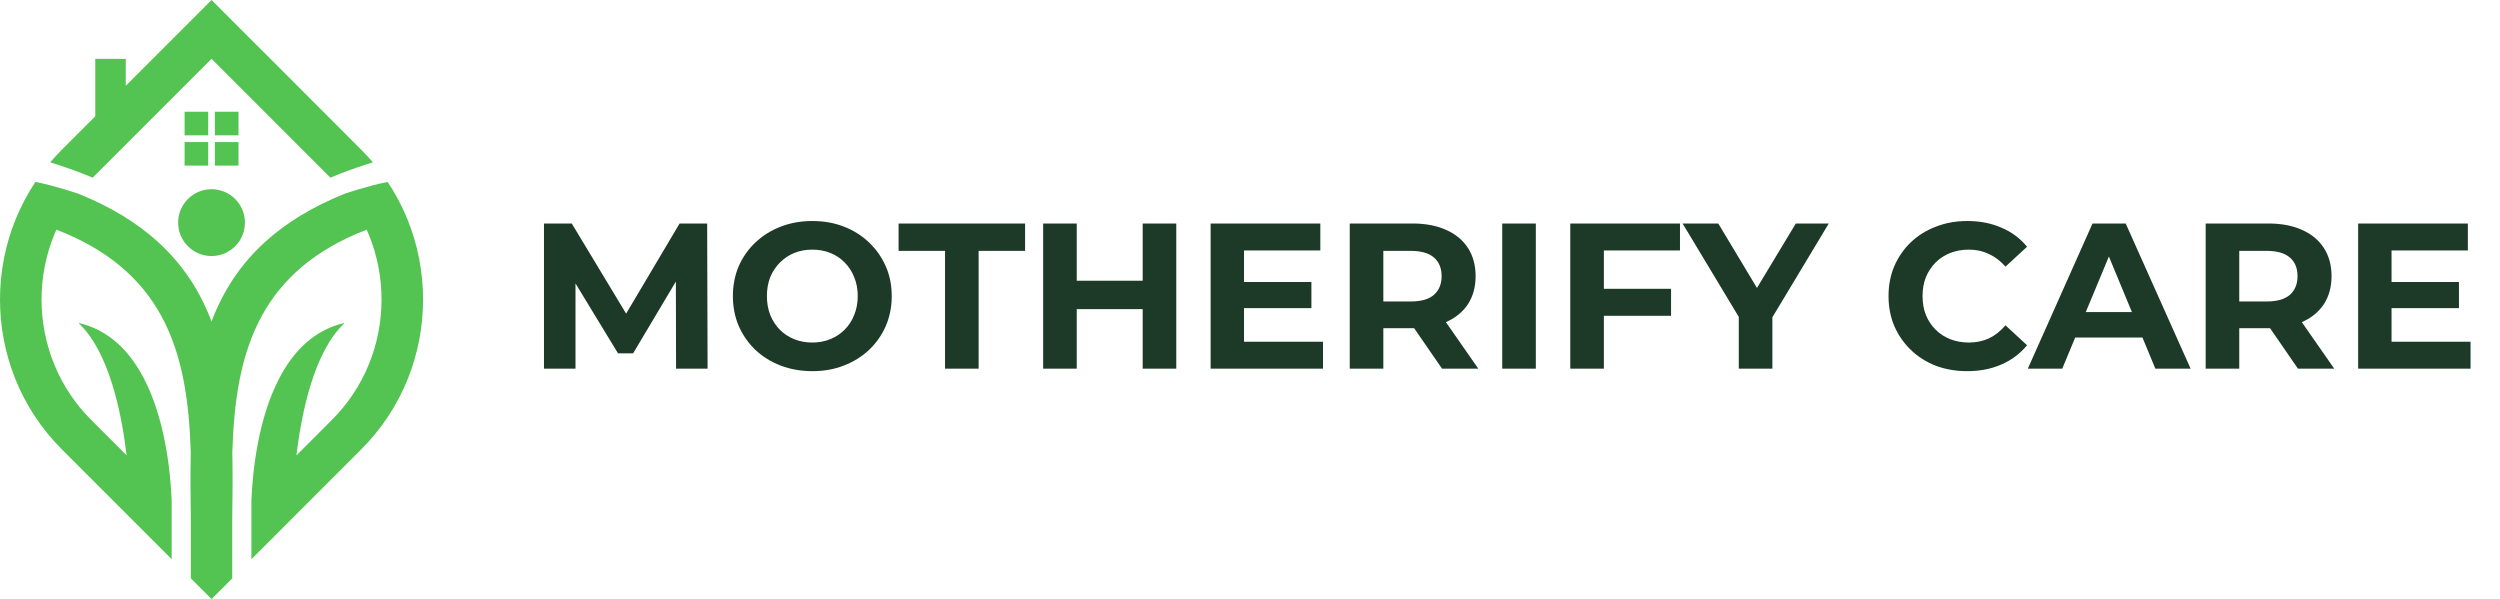
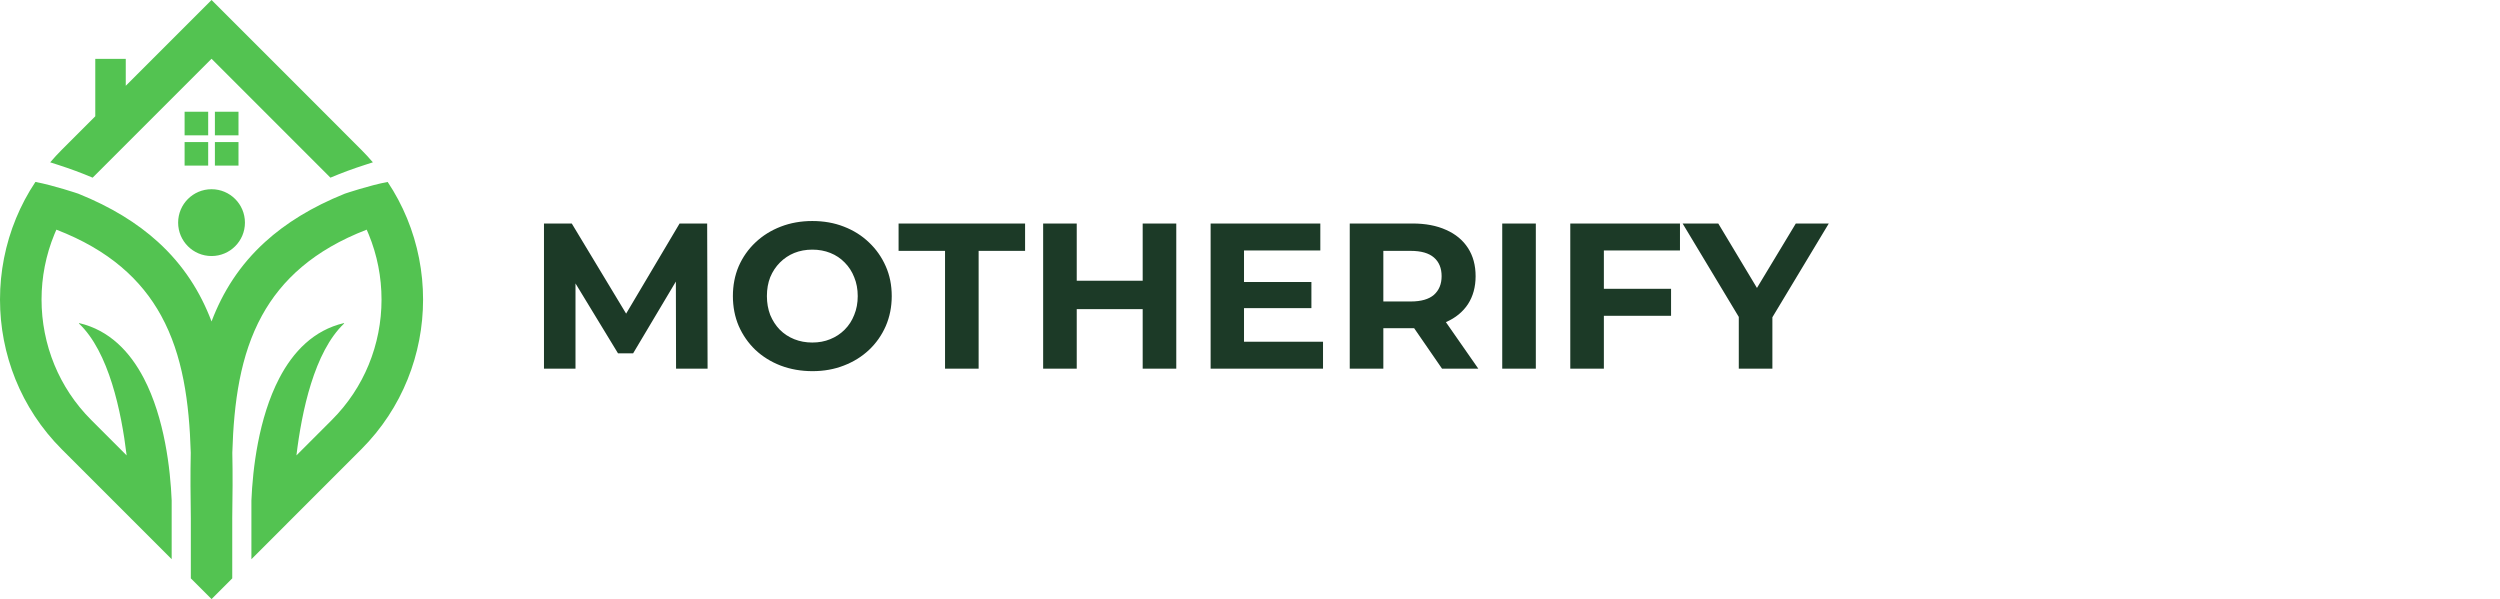
<svg xmlns="http://www.w3.org/2000/svg" width="217" height="52" viewBox="0 0 217 52" fill="none">
  <path d="M10.916 7.446V5.111H8.27V10.094L5.364 13C5.193 13.171 5.025 13.346 4.86 13.524C4.694 13.704 4.533 13.884 4.378 14.067L4.358 14.09L5.053 14.313C5.566 14.478 6.071 14.653 6.567 14.836C7.064 15.02 7.551 15.213 8.03 15.416L8.042 15.421L18.362 5.101L28.681 15.421L28.693 15.416C29.172 15.213 29.66 15.02 30.156 14.836C30.652 14.653 31.157 14.478 31.67 14.314L32.365 14.09L32.346 14.067C32.189 13.884 32.029 13.703 31.863 13.524C31.699 13.347 31.531 13.172 31.359 13C27.027 8.667 22.702 4.325 18.362 0L10.916 7.446ZM18.362 16.424C19.963 16.424 21.261 17.722 21.261 19.324C21.261 20.926 19.963 22.224 18.362 22.224C16.76 22.224 15.462 20.926 15.462 19.324C15.462 17.722 16.76 16.424 18.362 16.424ZM18.653 9.699H20.701V11.747H18.653V9.699ZM16.023 12.329H18.07V14.377H16.023V12.329ZM18.653 12.329H20.701V14.377H18.653V12.329ZM16.023 9.699H18.07V11.747H16.023V9.699ZM33.649 15.792C34.319 16.796 34.879 17.854 35.33 18.947C36.259 21.198 36.723 23.599 36.723 26C36.723 30.711 34.935 35.423 31.359 39L21.822 48.539V43.438C21.932 40.749 22.433 36.301 24.237 32.84C25.441 30.53 27.224 28.66 29.856 28.043L29.874 28.076C28.574 29.304 27.651 31.219 26.995 33.309C26.346 35.378 25.96 37.619 25.73 39.529L28.809 36.449C30.217 35.041 31.28 33.413 31.998 31.672C32.744 29.862 33.117 27.932 33.117 26C33.117 24.069 32.744 22.137 31.998 20.328C31.944 20.196 31.887 20.066 31.829 19.935C27.252 21.699 24.447 24.28 22.737 27.396C20.85 30.835 20.295 34.93 20.165 39.301C20.186 40.24 20.192 41.188 20.188 42.145C20.185 43.102 20.172 44.066 20.158 45.035L20.159 45.101V50.202L18.362 52L16.564 50.202V45.101L16.565 45.035C16.551 44.066 16.539 43.102 16.535 42.145C16.531 41.189 16.537 40.24 16.558 39.301C16.428 34.93 15.873 30.835 13.986 27.396C12.276 24.28 9.471 21.699 4.894 19.935C4.836 20.066 4.779 20.196 4.725 20.328C3.979 22.137 3.606 24.069 3.606 26C3.606 27.932 3.979 29.862 4.725 31.672C5.443 33.413 6.506 35.041 7.914 36.449L10.993 39.529C10.763 37.619 10.377 35.378 9.728 33.309C9.072 31.219 8.149 29.303 6.849 28.076L6.867 28.043C9.5 28.66 11.282 30.53 12.486 32.84C14.29 36.301 14.792 40.749 14.901 43.438V48.539L5.364 39C1.788 35.423 0 30.711 0 26C0 23.599 0.465 21.198 1.393 18.947C1.844 17.854 2.404 16.796 3.074 15.792C4.648 16.086 6.791 16.81 6.791 16.81C9.664 17.966 11.927 19.377 13.708 20.996C15.922 23.009 17.391 25.341 18.362 27.903C19.332 25.341 20.801 23.009 23.015 20.996C24.796 19.377 27.059 17.966 29.932 16.81C29.932 16.81 32.075 16.086 33.649 15.792Z" fill="#53C351" />
  <path d="M47.217 32V19.4H49.629L54.992 28.292H53.714L58.988 19.4H61.382L61.418 32H58.682L58.664 23.594H59.168L54.956 30.668H53.642L49.34 23.594H49.953V32H47.217ZM70.527 32.216C69.531 32.216 68.607 32.054 67.755 31.73C66.915 31.406 66.183 30.95 65.559 30.362C64.948 29.774 64.468 29.084 64.12 28.292C63.783 27.5 63.615 26.636 63.615 25.7C63.615 24.764 63.783 23.9 64.12 23.108C64.468 22.316 64.954 21.626 65.578 21.038C66.201 20.45 66.933 19.994 67.773 19.67C68.613 19.346 69.525 19.184 70.509 19.184C71.505 19.184 72.417 19.346 73.245 19.67C74.085 19.994 74.811 20.45 75.423 21.038C76.047 21.626 76.533 22.316 76.881 23.108C77.229 23.888 77.403 24.752 77.403 25.7C77.403 26.636 77.229 27.506 76.881 28.31C76.533 29.102 76.047 29.792 75.423 30.38C74.811 30.956 74.085 31.406 73.245 31.73C72.417 32.054 71.511 32.216 70.527 32.216ZM70.509 29.732C71.073 29.732 71.589 29.636 72.057 29.444C72.537 29.252 72.957 28.976 73.317 28.616C73.677 28.256 73.953 27.83 74.145 27.338C74.349 26.846 74.451 26.3 74.451 25.7C74.451 25.1 74.349 24.554 74.145 24.062C73.953 23.57 73.677 23.144 73.317 22.784C72.969 22.424 72.555 22.148 72.075 21.956C71.595 21.764 71.073 21.668 70.509 21.668C69.945 21.668 69.423 21.764 68.943 21.956C68.475 22.148 68.061 22.424 67.701 22.784C67.341 23.144 67.059 23.57 66.855 24.062C66.663 24.554 66.567 25.1 66.567 25.7C66.567 26.288 66.663 26.834 66.855 27.338C67.059 27.83 67.335 28.256 67.683 28.616C68.043 28.976 68.463 29.252 68.943 29.444C69.423 29.636 69.945 29.732 70.509 29.732ZM82.029 32V21.776H77.997V19.4H88.977V21.776H84.945V32H82.029ZM99.185 19.4H102.101V32H99.185V19.4ZM93.461 32H90.545V19.4H93.461V32ZM99.401 26.834H93.245V24.368H99.401V26.834ZM107.764 24.476H113.83V26.744H107.764V24.476ZM107.98 29.66H114.838V32H105.082V19.4H114.604V21.74H107.98V29.66ZM117.158 32V19.4H122.612C123.74 19.4 124.712 19.586 125.528 19.958C126.344 20.318 126.974 20.84 127.418 21.524C127.861 22.208 128.083 23.024 128.083 23.972C128.083 24.908 127.861 25.718 127.418 26.402C126.974 27.074 126.344 27.59 125.528 27.95C124.712 28.31 123.74 28.49 122.612 28.49H118.778L120.074 27.212V32H117.158ZM125.168 32L122.018 27.428H125.132L128.317 32H125.168ZM120.074 27.536L118.778 26.168H122.45C123.35 26.168 124.022 25.976 124.466 25.592C124.91 25.196 125.132 24.656 125.132 23.972C125.132 23.276 124.91 22.736 124.466 22.352C124.022 21.968 123.35 21.776 122.45 21.776H118.778L120.074 20.39V27.536ZM130.394 32V19.4H133.31V32H130.394ZM139 25.07H145.048V27.41H139V25.07ZM139.216 32H136.3V19.4H145.822V21.74H139.216V32ZM150.927 32V26.852L151.593 28.616L146.05 19.4H149.146L153.393 26.474H151.611L155.877 19.4H158.739L153.195 28.616L153.843 26.852V32H150.927Z" fill="#1C3A27" />
-   <path d="M170.746 32.216C169.774 32.216 168.868 32.06 168.029 31.748C167.201 31.424 166.481 30.968 165.869 30.38C165.257 29.792 164.777 29.102 164.429 28.31C164.093 27.518 163.925 26.648 163.925 25.7C163.925 24.752 164.093 23.882 164.429 23.09C164.777 22.298 165.257 21.608 165.869 21.02C166.493 20.432 167.219 19.982 168.047 19.67C168.874 19.346 169.78 19.184 170.764 19.184C171.856 19.184 172.84 19.376 173.716 19.76C174.604 20.132 175.348 20.684 175.948 21.416L174.076 23.144C173.644 22.652 173.164 22.286 172.636 22.046C172.108 21.794 171.532 21.668 170.908 21.668C170.32 21.668 169.78 21.764 169.288 21.956C168.796 22.148 168.37 22.424 168.011 22.784C167.651 23.144 167.369 23.57 167.165 24.062C166.973 24.554 166.877 25.1 166.877 25.7C166.877 26.3 166.973 26.846 167.165 27.338C167.369 27.83 167.651 28.256 168.011 28.616C168.37 28.976 168.796 29.252 169.288 29.444C169.78 29.636 170.32 29.732 170.908 29.732C171.532 29.732 172.108 29.612 172.636 29.372C173.164 29.12 173.644 28.742 174.076 28.238L175.948 29.966C175.348 30.698 174.604 31.256 173.716 31.64C172.84 32.024 171.85 32.216 170.746 32.216ZM176.015 32L181.631 19.4H184.511L190.145 32H187.085L182.477 20.876H183.629L179.003 32H176.015ZM178.823 29.3L179.597 27.086H186.077L186.869 29.3H178.823ZM191.452 32V19.4H196.906C198.034 19.4 199.006 19.586 199.822 19.958C200.638 20.318 201.268 20.84 201.712 21.524C202.156 22.208 202.378 23.024 202.378 23.972C202.378 24.908 202.156 25.718 201.712 26.402C201.268 27.074 200.638 27.59 199.822 27.95C199.006 28.31 198.034 28.49 196.906 28.49H193.072L194.368 27.212V32H191.452ZM199.462 32L196.312 27.428H199.426L202.612 32H199.462ZM194.368 27.536L193.072 26.168H196.744C197.644 26.168 198.316 25.976 198.76 25.592C199.204 25.196 199.426 24.656 199.426 23.972C199.426 23.276 199.204 22.736 198.76 22.352C198.316 21.968 197.644 21.776 196.744 21.776H193.072L194.368 20.39V27.536ZM207.37 24.476H213.436V26.744H207.37V24.476ZM207.586 29.66H214.444V32H204.688V19.4H214.21V21.74H207.586V29.66Z" fill="#1C3A27" />
</svg>